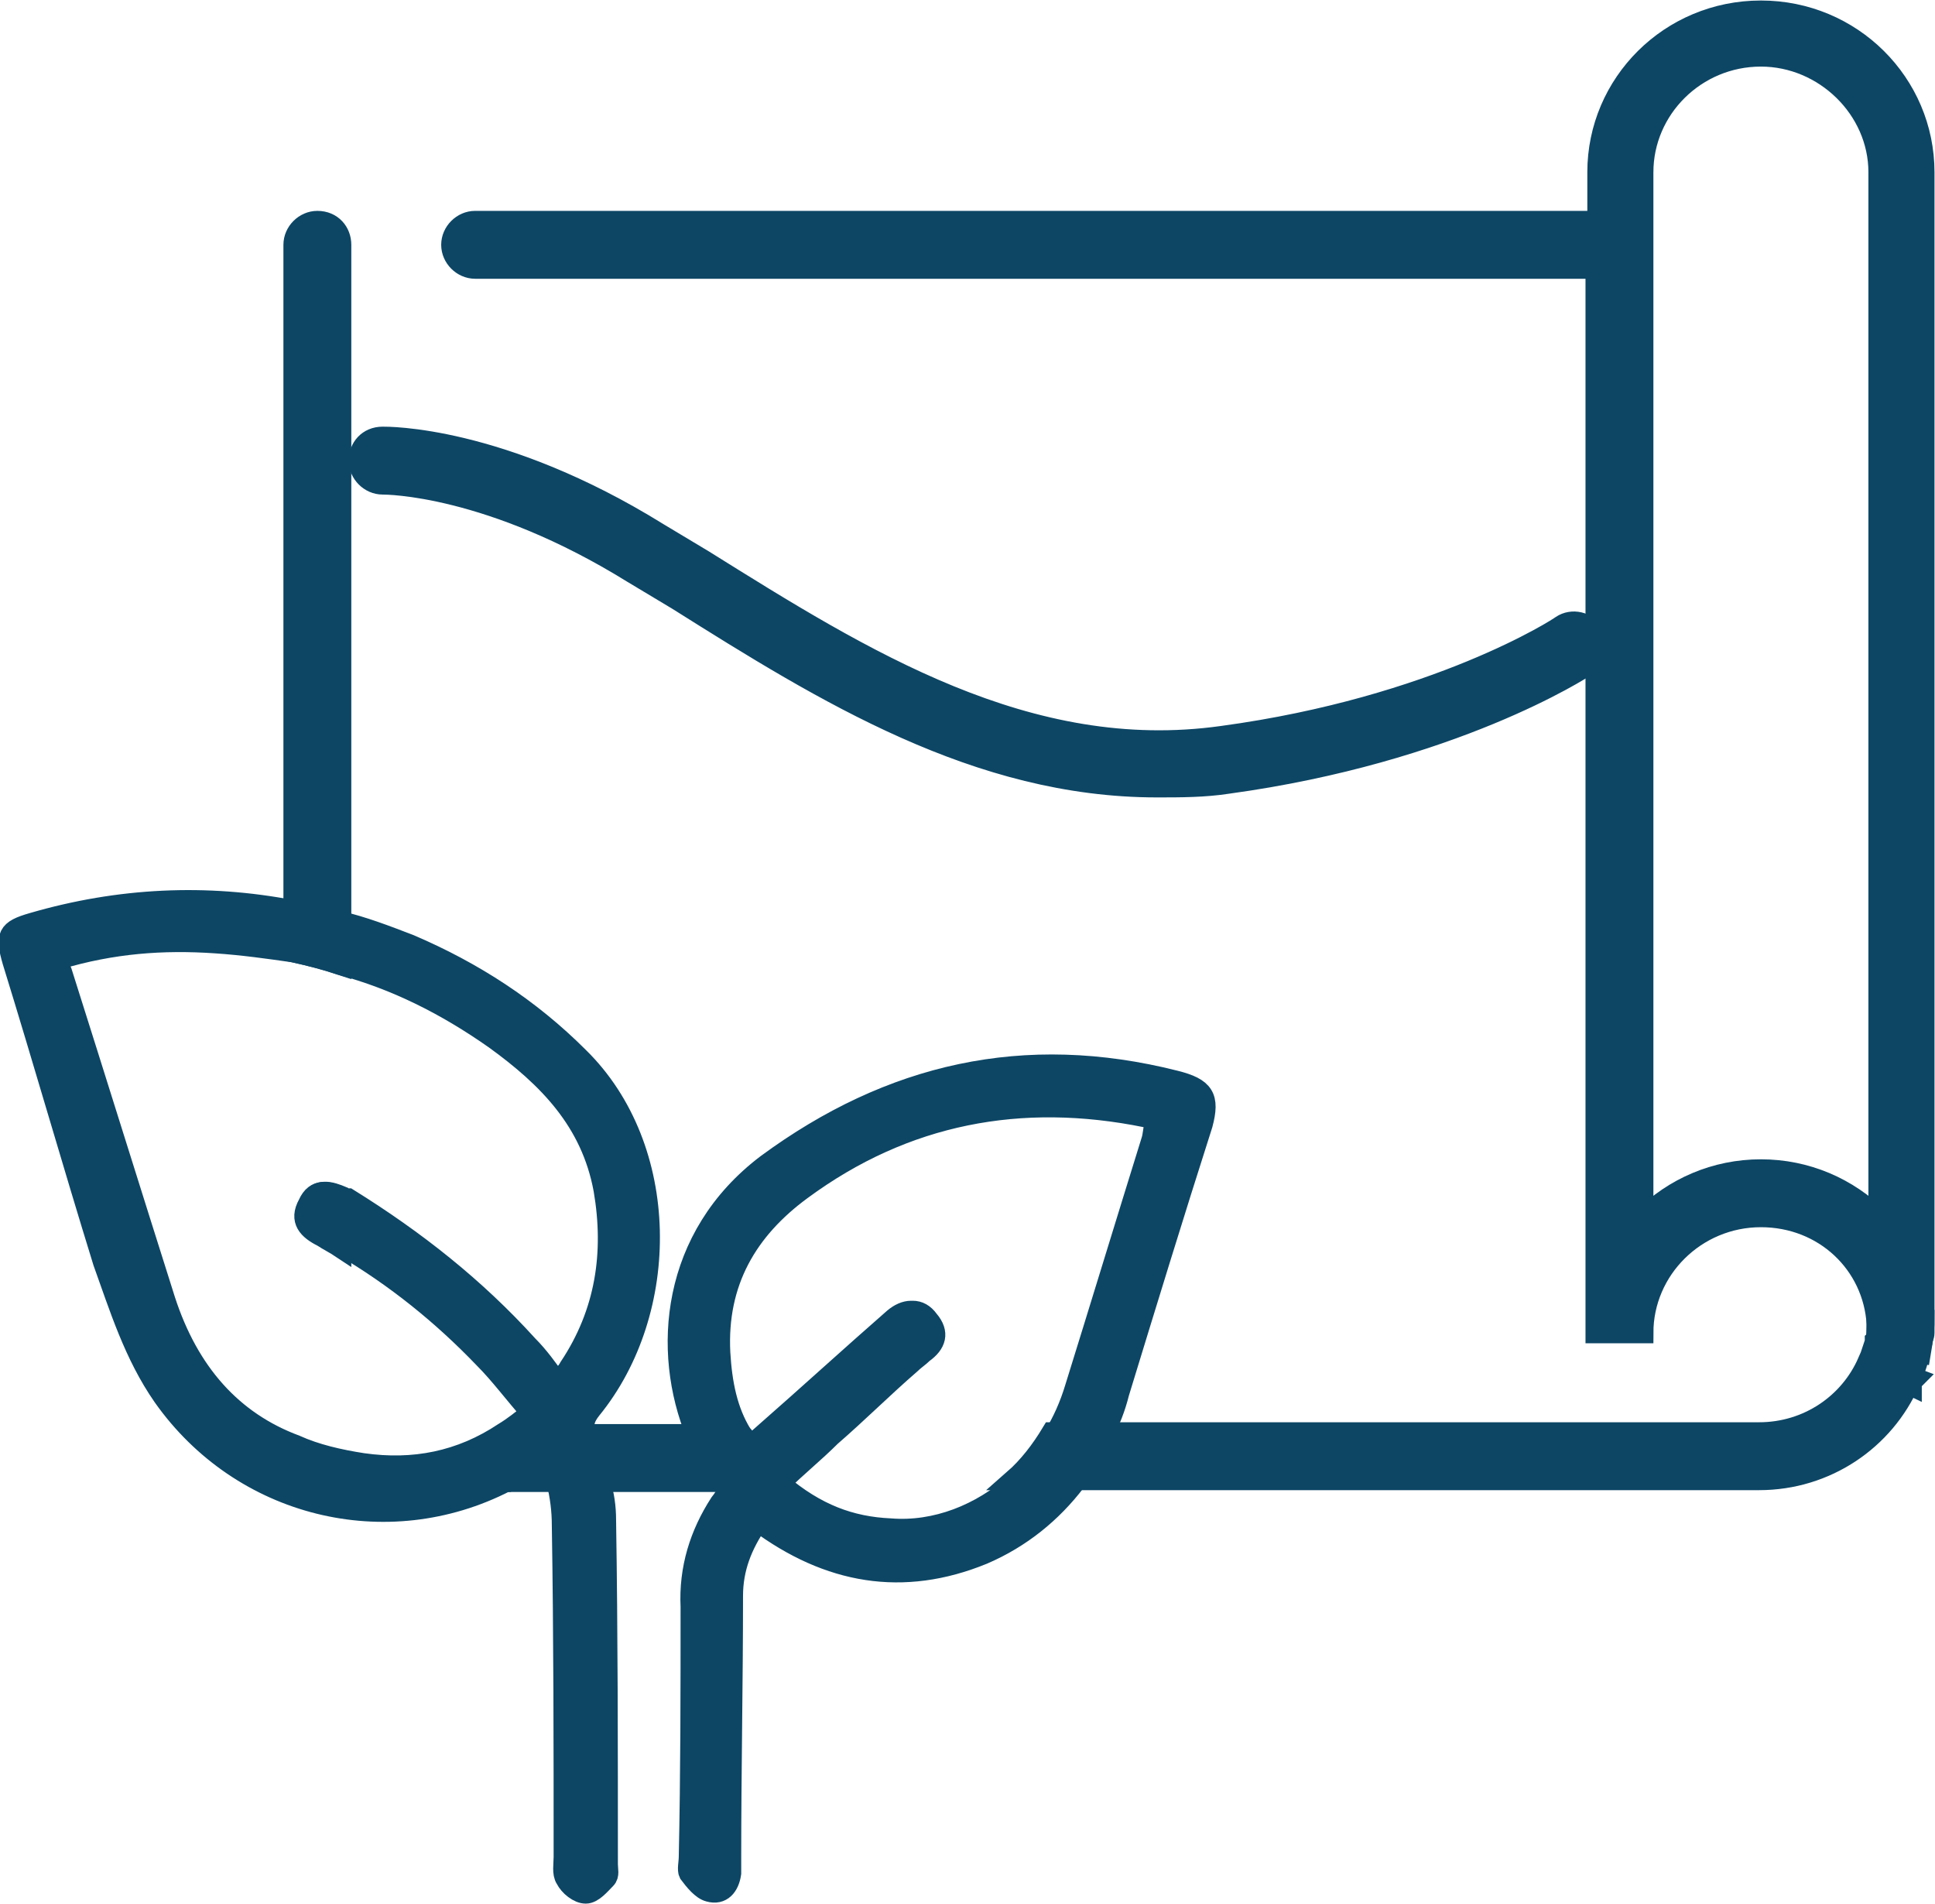
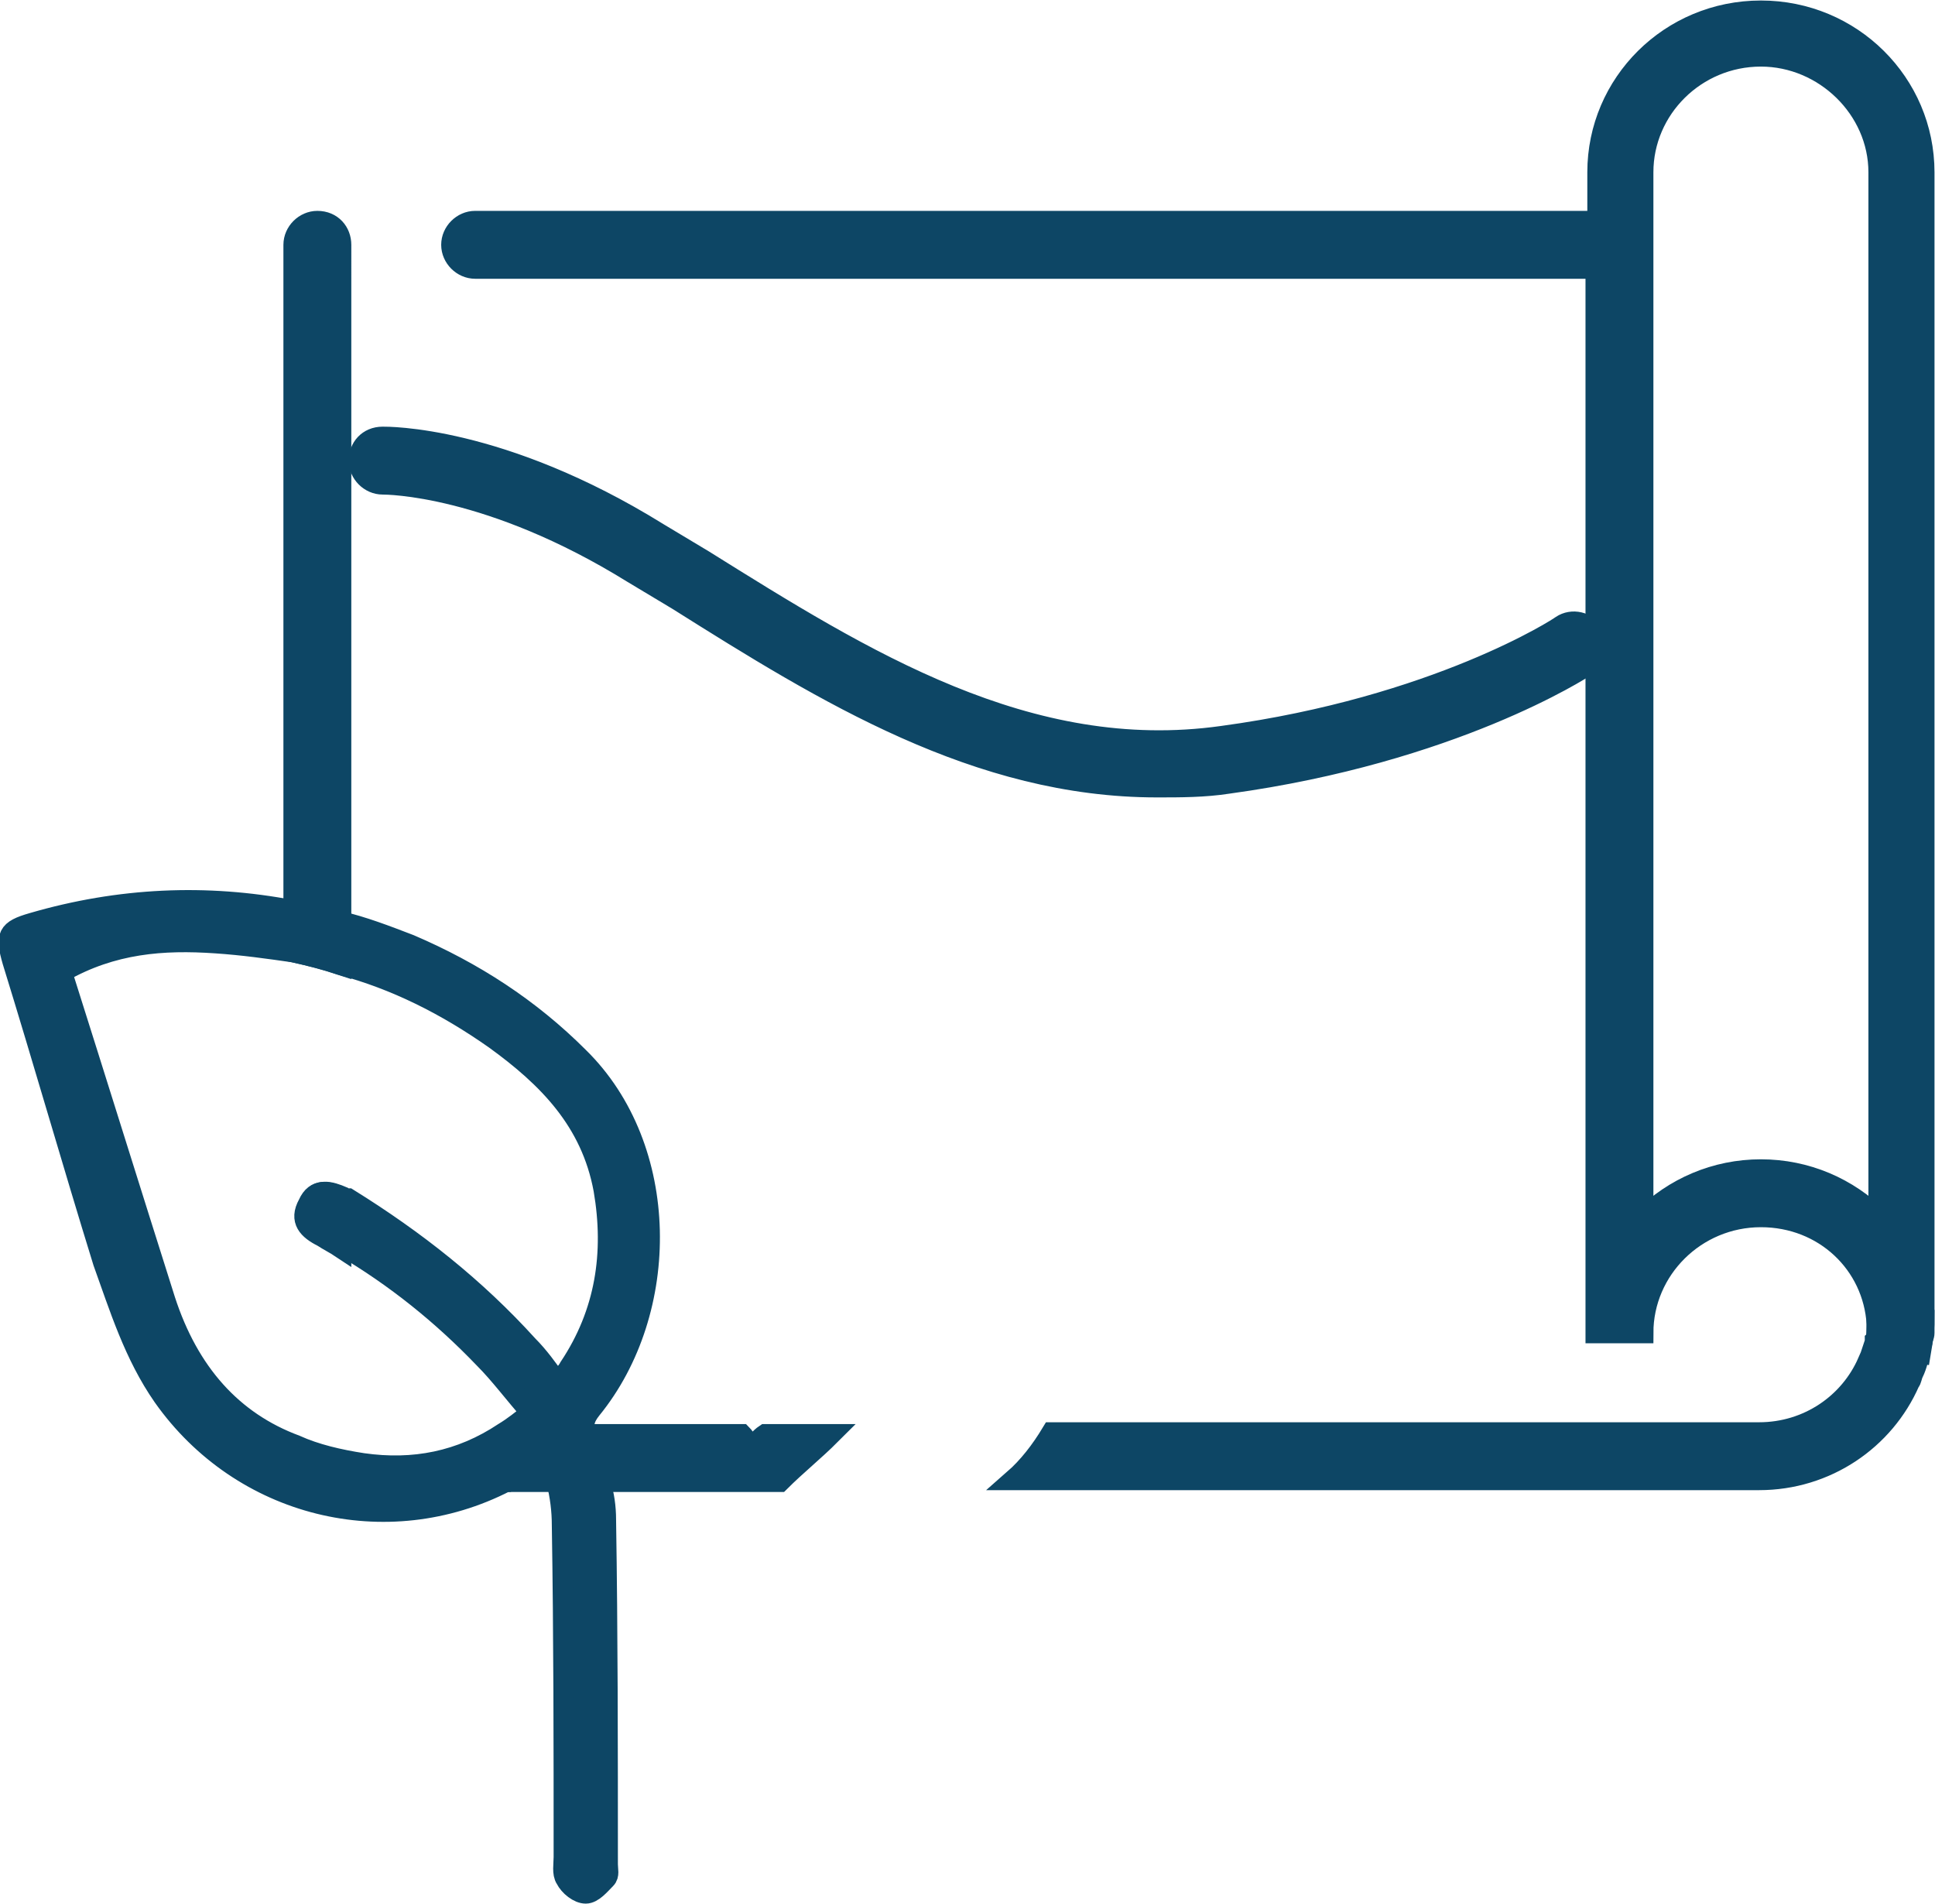
<svg xmlns="http://www.w3.org/2000/svg" version="1.1" id="Layer_1" x="0px" y="0px" viewBox="0 0 106.7 105" style="enable-background:new 0 0 106.7 105;" xml:space="preserve">
  <style type="text/css">
	.st0{fill:#0D4665;stroke:#0D4665;stroke-width:1.144;stroke-miterlimit:10;}
</style>
  <path class="st0" d="M105.9,74.6l-2.5-0.5c0.1-0.4,0.1-0.8,0.1-1.3h2.6C106.1,73.4,106,74,105.9,74.6L105.9,74.6z" />
-   <path class="st0" d="M105.4,76.4l-2.3-1.1l0.1-0.2l2.4,0.9C105.5,76.1,105.4,76.2,105.4,76.4L105.4,76.4z" />
  <path class="st0" d="M97.1,0.6c-5,0-9,4-9,8.9v2.7H26.2c-0.7,0-1.3,0.6-1.3,1.3c0,0.7,0.6,1.3,1.3,1.3H88v58.7h2.6  c0-3.5,2.9-6.4,6.5-6.4c3.5,0,6.2,2.6,6.4,5.9c0,0,0,0,0,0l0,0c0,0,0,0,0,0.1c0,0.1,0,0.2,0,0.3c0,0.2,0,0.4-0.1,0.5  c0,0,0,0.1,0,0.1c-0.1,0.3-0.2,0.6-0.3,0.9c0,0.1,0,0.2-0.1,0.2c-1,2.3-3.3,3.9-6,3.9h-39c-0.6,1-1.3,1.9-2.1,2.6h41.1  c3.7,0,6.9-2.2,8.3-5.4c0.1-0.1,0.1-0.3,0.2-0.5c0.2-0.4,0.3-0.9,0.4-1.3c0-0.2,0.1-0.3,0.1-0.5V74c0-0.2,0.1-0.3,0.1-0.5  c0,0,0-0.1,0-0.1V9.5C106.1,4.6,102.1,0.6,97.1,0.6z M97.1,64.5c-2.5,0-4.8,1-6.5,2.7V9.5c0-3.5,2.9-6.4,6.5-6.4  c3.5,0,6.5,2.9,6.5,6.4v57.7C101.9,65.5,99.6,64.5,97.1,64.5z M42.2,79.1c-0.3,0.2-0.5,0.5-0.8,0.7c-0.2-0.2-0.3-0.5-0.5-0.7H27.7  c-2.4,1.6-5,2.1-7.8,1.7c-1.3-0.2-2.6-0.5-3.7-1v1.9H43c0.9-0.9,1.9-1.7,2.8-2.6C45.7,79.1,42.2,79.1,42.2,79.1z M17,66.4  c-0.5,0.9,0,1.4,0.8,1.8c0.3,0.2,0.7,0.4,1,0.6V66C18.1,65.7,17.4,65.5,17,66.4z M17.5,12.2c-0.7,0-1.3,0.6-1.3,1.3v39  c0.9,0.2,1.7,0.4,2.6,0.7V13.5C18.8,12.8,18.3,12.2,17.5,12.2z" />
  <path class="st0" d="M63.8,43.4c-9.9,0-18.3-5.2-26.4-10.3l-2.5-1.5c-7.9-4.9-13.6-4.9-13.8-4.9l0,0c-0.7,0-1.3-0.6-1.3-1.3  c0-0.7,0.5-1.3,1.3-1.3c0.2,0,6.5-0.1,15.2,5.3l2.5,1.5c8.8,5.5,17.9,11.2,28.6,9.7C79.2,39,86,34.6,86.1,34.5  c0.6-0.4,1.4-0.2,1.8,0.4s0.2,1.4-0.4,1.8c-0.3,0.2-7.4,4.8-19.8,6.5C66.4,43.4,65.1,43.4,63.8,43.4L63.8,43.4z" />
-   <path class="st0" d="M33.4,83.8c0-0.7-0.1-1.4-0.3-2c-0.2-0.8-0.4-1.5-0.7-2.3c0-0.1-0.1-0.2-0.1-0.3c-0.2-0.6-0.1-1,0.3-1.5  c4.4-5.4,4.4-14.4-0.7-19.4c-2.7-2.7-5.8-4.7-9.3-6.2c-1.3-0.5-2.6-1-3.9-1.3c-0.8-0.2-1.7-0.5-2.6-0.6c-4.7-0.9-9.5-0.7-14.3,0.7  c-1.4,0.4-1.5,0.7-1.1,2.1c1.7,5.5,3.3,11.1,5,16.6C6.6,72.1,7.4,74.7,9,77c4.3,6.1,12.3,8.1,18.9,4.7c0,0,0.1,0,0.1,0  c0.7-0.4,1.5-0.9,2.4-1.5c0.1,0.5,0.2,1.1,0.3,1.5c0.2,0.8,0.3,1.6,0.3,2.4c0.1,6.1,0.1,12.2,0.1,18.3c0,0.4-0.1,0.9,0.1,1.2  c0.2,0.4,0.7,0.8,1.1,0.8c0.4,0,0.8-0.5,1.1-0.8c0.2-0.2,0.1-0.5,0.1-0.8C33.5,96.4,33.5,90.1,33.4,83.8L33.4,83.8z M9.1,71.7  c-1.9-6-3.8-12.1-5.7-18.1c-0.1-0.2-0.1-0.5-0.2-0.7C6.2,52,9,51.8,11.9,52c1.5,0.1,2.9,0.3,4.3,0.5c0.9,0.2,1.7,0.4,2.6,0.7  c3,0.8,5.8,2.2,8.5,4.1c2.9,2.1,5.3,4.5,6,8.3c0.6,3.5,0.1,6.8-1.9,9.8c-0.1,0.2-0.3,0.4-0.4,0.6c0,0.1-0.2,0.1-0.3,0.2  c-0.5-0.7-1-1.4-1.6-2c-2.9-3.2-6.2-5.8-9.9-8.1c0,0-0.1,0-0.1,0c0,0-0.1,0-0.2-0.1c-0.7-0.3-1.4-0.5-1.8,0.3  c-0.5,0.9,0,1.4,0.8,1.8c0.3,0.2,0.7,0.4,1,0.6c2.9,1.7,5.5,3.8,7.8,6.2c0.9,0.9,1.7,2,2.6,3c-0.5,0.4-1,0.8-1.5,1.1  c-2.4,1.6-5,2.1-7.8,1.7c-1.3-0.2-2.6-0.5-3.7-1C12.8,78.4,10.4,75.7,9.1,71.7z" />
-   <path class="st0" d="M51.1,72.8c-0.5-0.7-1.2-0.6-1.8-0.1c-2.4,2.1-4.7,4.2-7.2,6.4h3.6c1.5-1.3,2.9-2.7,4.4-4  c0.2-0.2,0.5-0.4,0.7-0.6C51.5,74.1,51.7,73.4,51.1,72.8z M51.1,72.8c-0.5-0.7-1.2-0.6-1.8-0.1c-2.4,2.1-4.7,4.2-7.2,6.4h3.6  c1.5-1.3,2.9-2.7,4.4-4c0.2-0.2,0.5-0.4,0.7-0.6C51.5,74.1,51.7,73.4,51.1,72.8z M64.8,59.6c-8.3-2.1-15.7-0.4-22.5,4.6  c-5.3,4-5.8,10.3-3.9,14.9c0.3,0.8,0.8,1.6,1.3,2.3c0.1,0.1,0.1,0.2,0.2,0.2c0.3,0.5,0.2,0.8-0.2,1.3c-1.1,1.7-1.7,3.6-1.6,5.7  c0,4.6,0,9.2-0.1,13.8c0,0.3-0.1,0.7,0,0.9c0.3,0.4,0.7,0.9,1.1,1c0.7,0.2,1.1-0.3,1.2-1c0-0.3,0-0.6,0-0.8c0-4.9,0.1-9.7,0.1-14.5  c0-1.5,0.5-2.8,1.4-4.1c3.9,2.9,8,3.6,12.4,1.8c2.1-0.9,3.8-2.3,5.1-4c0.6-0.8,1.1-1.7,1.5-2.6c0.4-0.7,0.7-1.5,0.9-2.3  c1.5-4.9,3-9.8,4.6-14.8C66.7,60.5,66.4,60,64.8,59.6z M63.5,62.9c-1.4,4.5-2.8,9.1-4.2,13.6c-0.3,1-0.7,1.9-1.2,2.7  c-0.6,1-1.3,1.9-2.1,2.6c-1.9,1.7-4.4,2.7-6.9,2.5c-2.2-0.1-4.1-0.8-6.1-2.5h0c0.9-0.9,1.9-1.7,2.8-2.6c1.5-1.3,2.9-2.7,4.4-4  c0.2-0.2,0.5-0.4,0.7-0.6c0.7-0.5,0.9-1.1,0.3-1.8c-0.5-0.7-1.2-0.6-1.8-0.1c-2.4,2.1-4.7,4.2-7.2,6.4c-0.3,0.2-0.5,0.5-0.8,0.7  c-0.2-0.2-0.3-0.5-0.5-0.7c-0.8-1.3-1.1-2.8-1.2-4.5c-0.2-3.9,1.5-6.8,4.5-9c5.7-4.2,12.1-5.4,19-4c0.2,0,0.3,0.1,0.4,0.1  c0,0,0,0.1,0.1,0.2C63.6,62.2,63.6,62.6,63.5,62.9z M51.1,72.8c-0.5-0.7-1.2-0.6-1.8-0.1c-2.4,2.1-4.7,4.2-7.2,6.4h3.6  c1.5-1.3,2.9-2.7,4.4-4c0.2-0.2,0.5-0.4,0.7-0.6C51.5,74.1,51.7,73.4,51.1,72.8z" />
+   <path class="st0" d="M33.4,83.8c0-0.7-0.1-1.4-0.3-2c-0.2-0.8-0.4-1.5-0.7-2.3c0-0.1-0.1-0.2-0.1-0.3c-0.2-0.6-0.1-1,0.3-1.5  c4.4-5.4,4.4-14.4-0.7-19.4c-2.7-2.7-5.8-4.7-9.3-6.2c-1.3-0.5-2.6-1-3.9-1.3c-0.8-0.2-1.7-0.5-2.6-0.6c-4.7-0.9-9.5-0.7-14.3,0.7  c-1.4,0.4-1.5,0.7-1.1,2.1c1.7,5.5,3.3,11.1,5,16.6C6.6,72.1,7.4,74.7,9,77c4.3,6.1,12.3,8.1,18.9,4.7c0,0,0.1,0,0.1,0  c0.7-0.4,1.5-0.9,2.4-1.5c0.1,0.5,0.2,1.1,0.3,1.5c0.2,0.8,0.3,1.6,0.3,2.4c0.1,6.1,0.1,12.2,0.1,18.3c0,0.4-0.1,0.9,0.1,1.2  c0.2,0.4,0.7,0.8,1.1,0.8c0.4,0,0.8-0.5,1.1-0.8c0.2-0.2,0.1-0.5,0.1-0.8C33.5,96.4,33.5,90.1,33.4,83.8L33.4,83.8z M9.1,71.7  c-1.9-6-3.8-12.1-5.7-18.1C6.2,52,9,51.8,11.9,52c1.5,0.1,2.9,0.3,4.3,0.5c0.9,0.2,1.7,0.4,2.6,0.7  c3,0.8,5.8,2.2,8.5,4.1c2.9,2.1,5.3,4.5,6,8.3c0.6,3.5,0.1,6.8-1.9,9.8c-0.1,0.2-0.3,0.4-0.4,0.6c0,0.1-0.2,0.1-0.3,0.2  c-0.5-0.7-1-1.4-1.6-2c-2.9-3.2-6.2-5.8-9.9-8.1c0,0-0.1,0-0.1,0c0,0-0.1,0-0.2-0.1c-0.7-0.3-1.4-0.5-1.8,0.3  c-0.5,0.9,0,1.4,0.8,1.8c0.3,0.2,0.7,0.4,1,0.6c2.9,1.7,5.5,3.8,7.8,6.2c0.9,0.9,1.7,2,2.6,3c-0.5,0.4-1,0.8-1.5,1.1  c-2.4,1.6-5,2.1-7.8,1.7c-1.3-0.2-2.6-0.5-3.7-1C12.8,78.4,10.4,75.7,9.1,71.7z" />
  <g id="Layer_2_00000155138274517476287760000003332079673100768935_">
</g>
</svg>